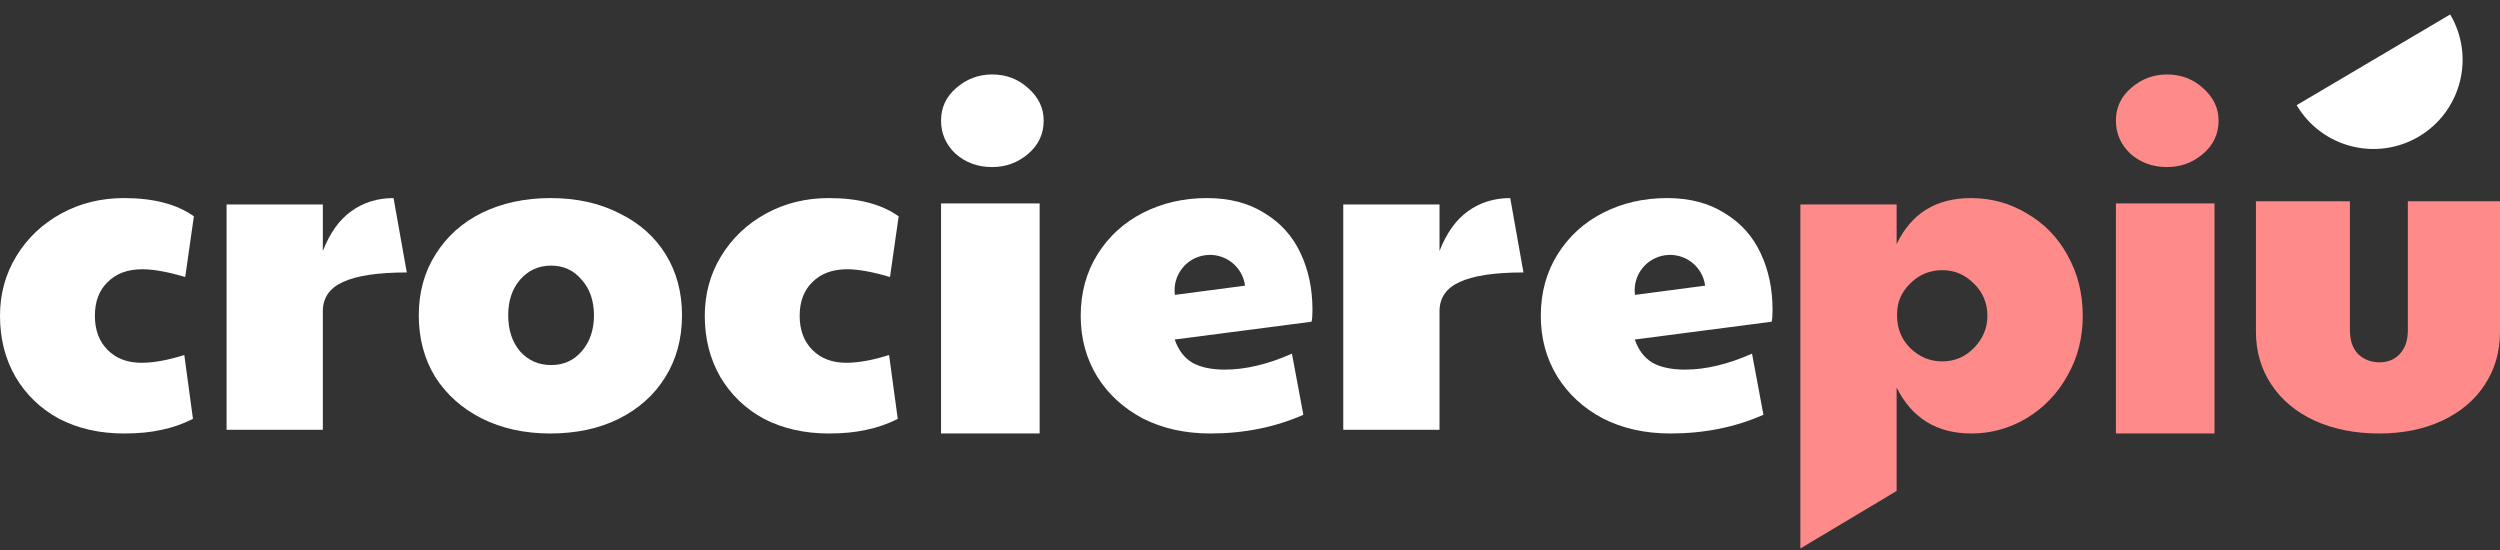
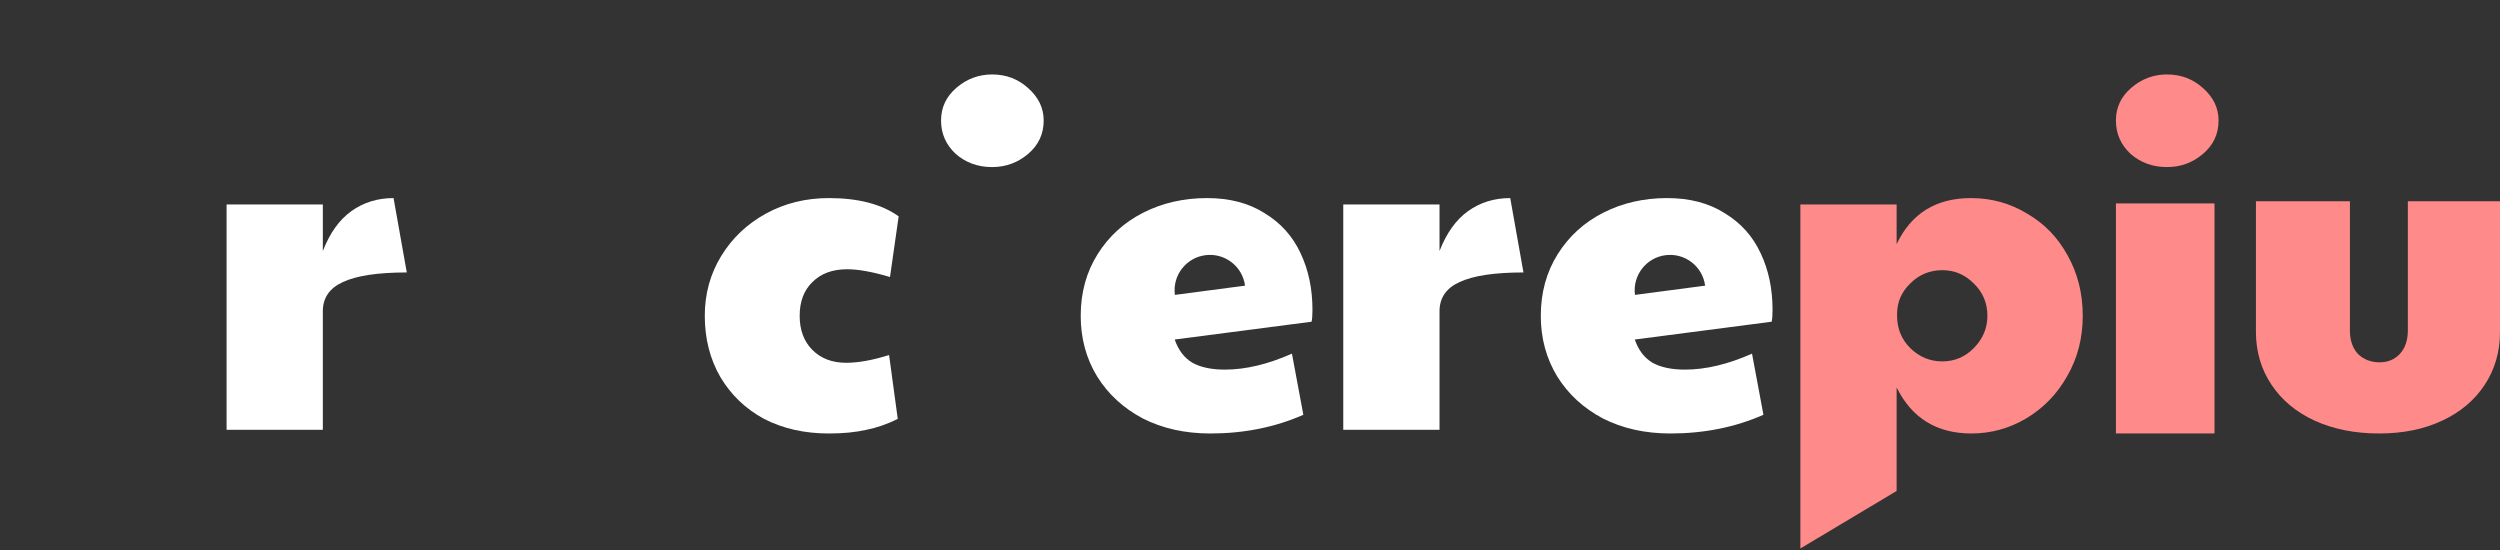
<svg xmlns="http://www.w3.org/2000/svg" width="150" height="33" viewBox="0 0 150 33" fill="none">
  <rect x="0" y="0" width="150" height="33" fill="#333333" stroke="none" />
  <path d="M80.596 12.269H86.371V15.061C86.791 13.984 87.357 13.19 88.069 12.679C88.799 12.15 89.647 11.885 90.614 11.885L91.408 16.347C89.674 16.347 88.397 16.539 87.576 16.922C86.773 17.287 86.371 17.871 86.371 18.674V25.79H80.596V12.269Z" fill="white" />
  <path d="M49.732 26.009C48.272 26.009 46.977 25.717 45.845 25.133C44.732 24.531 43.856 23.692 43.218 22.615C42.597 21.539 42.287 20.316 42.287 18.947C42.287 17.634 42.615 16.438 43.272 15.362C43.929 14.285 44.824 13.437 45.955 12.816C47.086 12.196 48.345 11.885 49.732 11.885C51.502 11.885 52.898 12.25 53.92 12.98L53.4 16.621C52.36 16.311 51.502 16.155 50.827 16.155C49.951 16.155 49.258 16.411 48.747 16.922C48.236 17.415 47.98 18.09 47.98 18.947C47.98 19.805 48.236 20.489 48.747 21C49.258 21.511 49.933 21.767 50.772 21.767C51.502 21.767 52.36 21.612 53.345 21.301L53.865 25.133C53.245 25.444 52.615 25.663 51.977 25.79C51.338 25.936 50.59 26.009 49.732 26.009Z" fill="white" />
-   <path d="M33.01 26.009C31.477 26.009 30.109 25.708 28.904 25.106C27.718 24.504 26.787 23.674 26.112 22.615C25.455 21.539 25.127 20.307 25.127 18.92C25.127 17.533 25.465 16.311 26.14 15.252C26.815 14.175 27.745 13.345 28.932 12.761C30.136 12.177 31.505 11.885 33.037 11.885C34.588 11.885 35.957 12.187 37.143 12.789C38.347 13.373 39.278 14.194 39.935 15.252C40.592 16.311 40.92 17.533 40.92 18.92C40.92 20.325 40.583 21.566 39.908 22.643C39.251 23.701 38.32 24.531 37.116 25.133C35.93 25.717 34.561 26.009 33.01 26.009ZM33.065 21.904C33.813 21.904 34.424 21.63 34.899 21.082C35.391 20.517 35.638 19.796 35.638 18.92C35.638 18.044 35.391 17.332 34.899 16.785C34.424 16.219 33.813 15.937 33.065 15.937C32.316 15.937 31.696 16.219 31.203 16.785C30.729 17.332 30.492 18.044 30.492 18.92C30.492 19.796 30.729 20.517 31.203 21.082C31.696 21.63 32.316 21.904 33.065 21.904Z" fill="white" />
  <path d="M13.595 12.269H19.37V15.061C19.79 13.984 20.356 13.19 21.067 12.679C21.797 12.15 22.646 11.885 23.613 11.885L24.407 16.347C22.673 16.347 21.396 16.539 20.575 16.922C19.772 17.287 19.37 17.871 19.37 18.674V25.79H13.595V12.269Z" fill="white" />
-   <path d="M7.445 26.009C5.985 26.009 4.69 25.717 3.558 25.133C2.445 24.531 1.569 23.692 0.931 22.615C0.31 21.539 0 20.316 0 18.947C0 17.634 0.328 16.438 0.985 15.362C1.642 14.285 2.536 13.437 3.668 12.816C4.799 12.196 6.058 11.885 7.445 11.885C9.215 11.885 10.611 12.25 11.633 12.98L11.113 16.621C10.073 16.311 9.215 16.155 8.54 16.155C7.664 16.155 6.971 16.411 6.46 16.922C5.949 17.415 5.693 18.09 5.693 18.947C5.693 19.805 5.949 20.489 6.46 21C6.971 21.511 7.646 21.767 8.485 21.767C9.215 21.767 10.073 21.612 11.058 21.301L11.578 25.133C10.958 25.444 10.328 25.663 9.69 25.79C9.051 25.936 8.303 26.009 7.445 26.009Z" fill="white" />
  <path fill-rule="evenodd" clip-rule="evenodd" d="M68.566 25.106C69.752 25.708 71.102 26.009 72.617 26.009C74.642 26.009 76.503 25.635 78.201 24.887L77.516 21.219C76.075 21.858 74.733 22.177 73.493 22.177C72.69 22.177 72.042 22.04 71.549 21.767C71.056 21.475 70.701 21.009 70.482 20.371L78.693 19.303C78.73 19.157 78.748 18.92 78.748 18.591C78.748 17.332 78.511 16.201 78.036 15.197C77.562 14.175 76.841 13.373 75.874 12.789C74.925 12.187 73.775 11.885 72.425 11.885C71.02 11.885 69.743 12.177 68.593 12.761C67.443 13.345 66.531 14.175 65.856 15.252C65.181 16.329 64.843 17.561 64.843 18.947C64.843 20.298 65.171 21.511 65.828 22.588C66.485 23.646 67.398 24.486 68.566 25.106ZM70.493 17.694C70.339 16.532 71.157 15.465 72.32 15.312C73.483 15.158 74.549 15.976 74.703 17.139L70.493 17.694Z" fill="white" />
  <path fill-rule="evenodd" clip-rule="evenodd" d="M96.171 25.106C97.357 25.708 98.707 26.009 100.222 26.009C102.247 26.009 104.109 25.635 105.806 24.887L105.121 21.219C103.68 21.858 102.339 22.177 101.098 22.177C100.295 22.177 99.647 22.04 99.154 21.767C98.662 21.475 98.306 21.009 98.087 20.371L106.298 19.303C106.335 19.157 106.353 18.92 106.353 18.591C106.353 17.332 106.116 16.201 105.641 15.197C105.167 14.175 104.446 13.373 103.479 12.789C102.53 12.187 101.381 11.885 100.03 11.885C98.625 11.885 97.348 12.177 96.198 12.761C95.049 13.345 94.136 14.175 93.461 15.252C92.786 16.329 92.448 17.561 92.448 18.947C92.448 20.298 92.777 21.511 93.434 22.588C94.091 23.646 95.003 24.486 96.171 25.106ZM98.098 17.694C97.945 16.532 98.763 15.465 99.925 15.312C101.088 15.158 102.155 15.976 102.308 17.139L98.098 17.694Z" fill="white" />
  <path d="M59.528 10.024C58.671 10.024 57.941 9.759 57.339 9.23C56.755 8.682 56.463 8.016 56.463 7.232C56.463 6.447 56.773 5.79 57.393 5.261C58.014 4.732 58.725 4.467 59.528 4.467C60.368 4.467 61.089 4.741 61.691 5.288C62.311 5.836 62.621 6.483 62.621 7.232C62.621 8.035 62.311 8.701 61.691 9.23C61.07 9.759 60.35 10.024 59.528 10.024Z" fill="white" />
-   <path d="M56.463 12.205H62.378V26.007H56.463V12.205Z" fill="white" />
  <path d="M142.746 26.009C141.305 26.009 140.018 25.754 138.887 25.243C137.774 24.732 136.907 24.011 136.287 23.081C135.666 22.15 135.356 21.091 135.356 19.905V12.077H140.995V19.823C140.995 20.425 141.159 20.9 141.487 21.247C141.834 21.575 142.263 21.739 142.774 21.739C143.267 21.739 143.668 21.575 143.978 21.247C144.307 20.9 144.471 20.425 144.471 19.823V12.077H150V19.905C150 21.11 149.69 22.177 149.069 23.108C148.467 24.02 147.619 24.732 146.524 25.243C145.429 25.754 144.17 26.009 142.746 26.009Z" fill="#FF8A8A" />
  <path d="M108.022 12.269H113.797V14.65C114.673 12.807 116.161 11.885 118.259 11.885C119.482 11.885 120.604 12.196 121.626 12.816C122.666 13.418 123.478 14.258 124.062 15.334C124.664 16.411 124.965 17.615 124.965 18.947C124.965 20.279 124.655 21.484 124.035 22.56C123.432 23.637 122.611 24.486 121.571 25.106C120.549 25.708 119.454 26.009 118.286 26.009C116.206 26.009 114.71 25.088 113.797 23.245V29.458L108.022 32.908V12.269ZM116.535 21.684C117.283 21.684 117.921 21.411 118.451 20.863C118.98 20.316 119.244 19.677 119.244 18.947C119.244 18.181 118.971 17.533 118.423 17.004C117.894 16.475 117.265 16.21 116.535 16.21C115.786 16.21 115.148 16.475 114.619 17.004C114.089 17.515 113.825 18.126 113.825 18.838V18.947C113.825 19.714 114.089 20.362 114.619 20.891C115.166 21.42 115.805 21.684 116.535 21.684Z" fill="#FF8A8A" />
  <path d="M130.021 10.024C129.163 10.024 128.433 9.759 127.831 9.23C127.247 8.682 126.955 8.016 126.955 7.232C126.955 6.447 127.265 5.79 127.886 5.261C128.506 4.732 129.218 4.467 130.021 4.467C130.86 4.467 131.581 4.741 132.183 5.288C132.803 5.836 133.114 6.483 133.114 7.232C133.114 8.035 132.803 8.701 132.183 9.23C131.563 9.759 130.842 10.024 130.021 10.024Z" fill="#FF8A8A" />
  <path d="M126.955 12.205H132.87V26.007H126.955V12.205Z" fill="#FF8A8A" />
-   <path d="M145.127 8.194C147.671 6.691 148.515 3.41 147.011 0.867L137.8 6.31C139.303 8.854 142.584 9.698 145.127 8.194Z" fill="white" />
</svg>